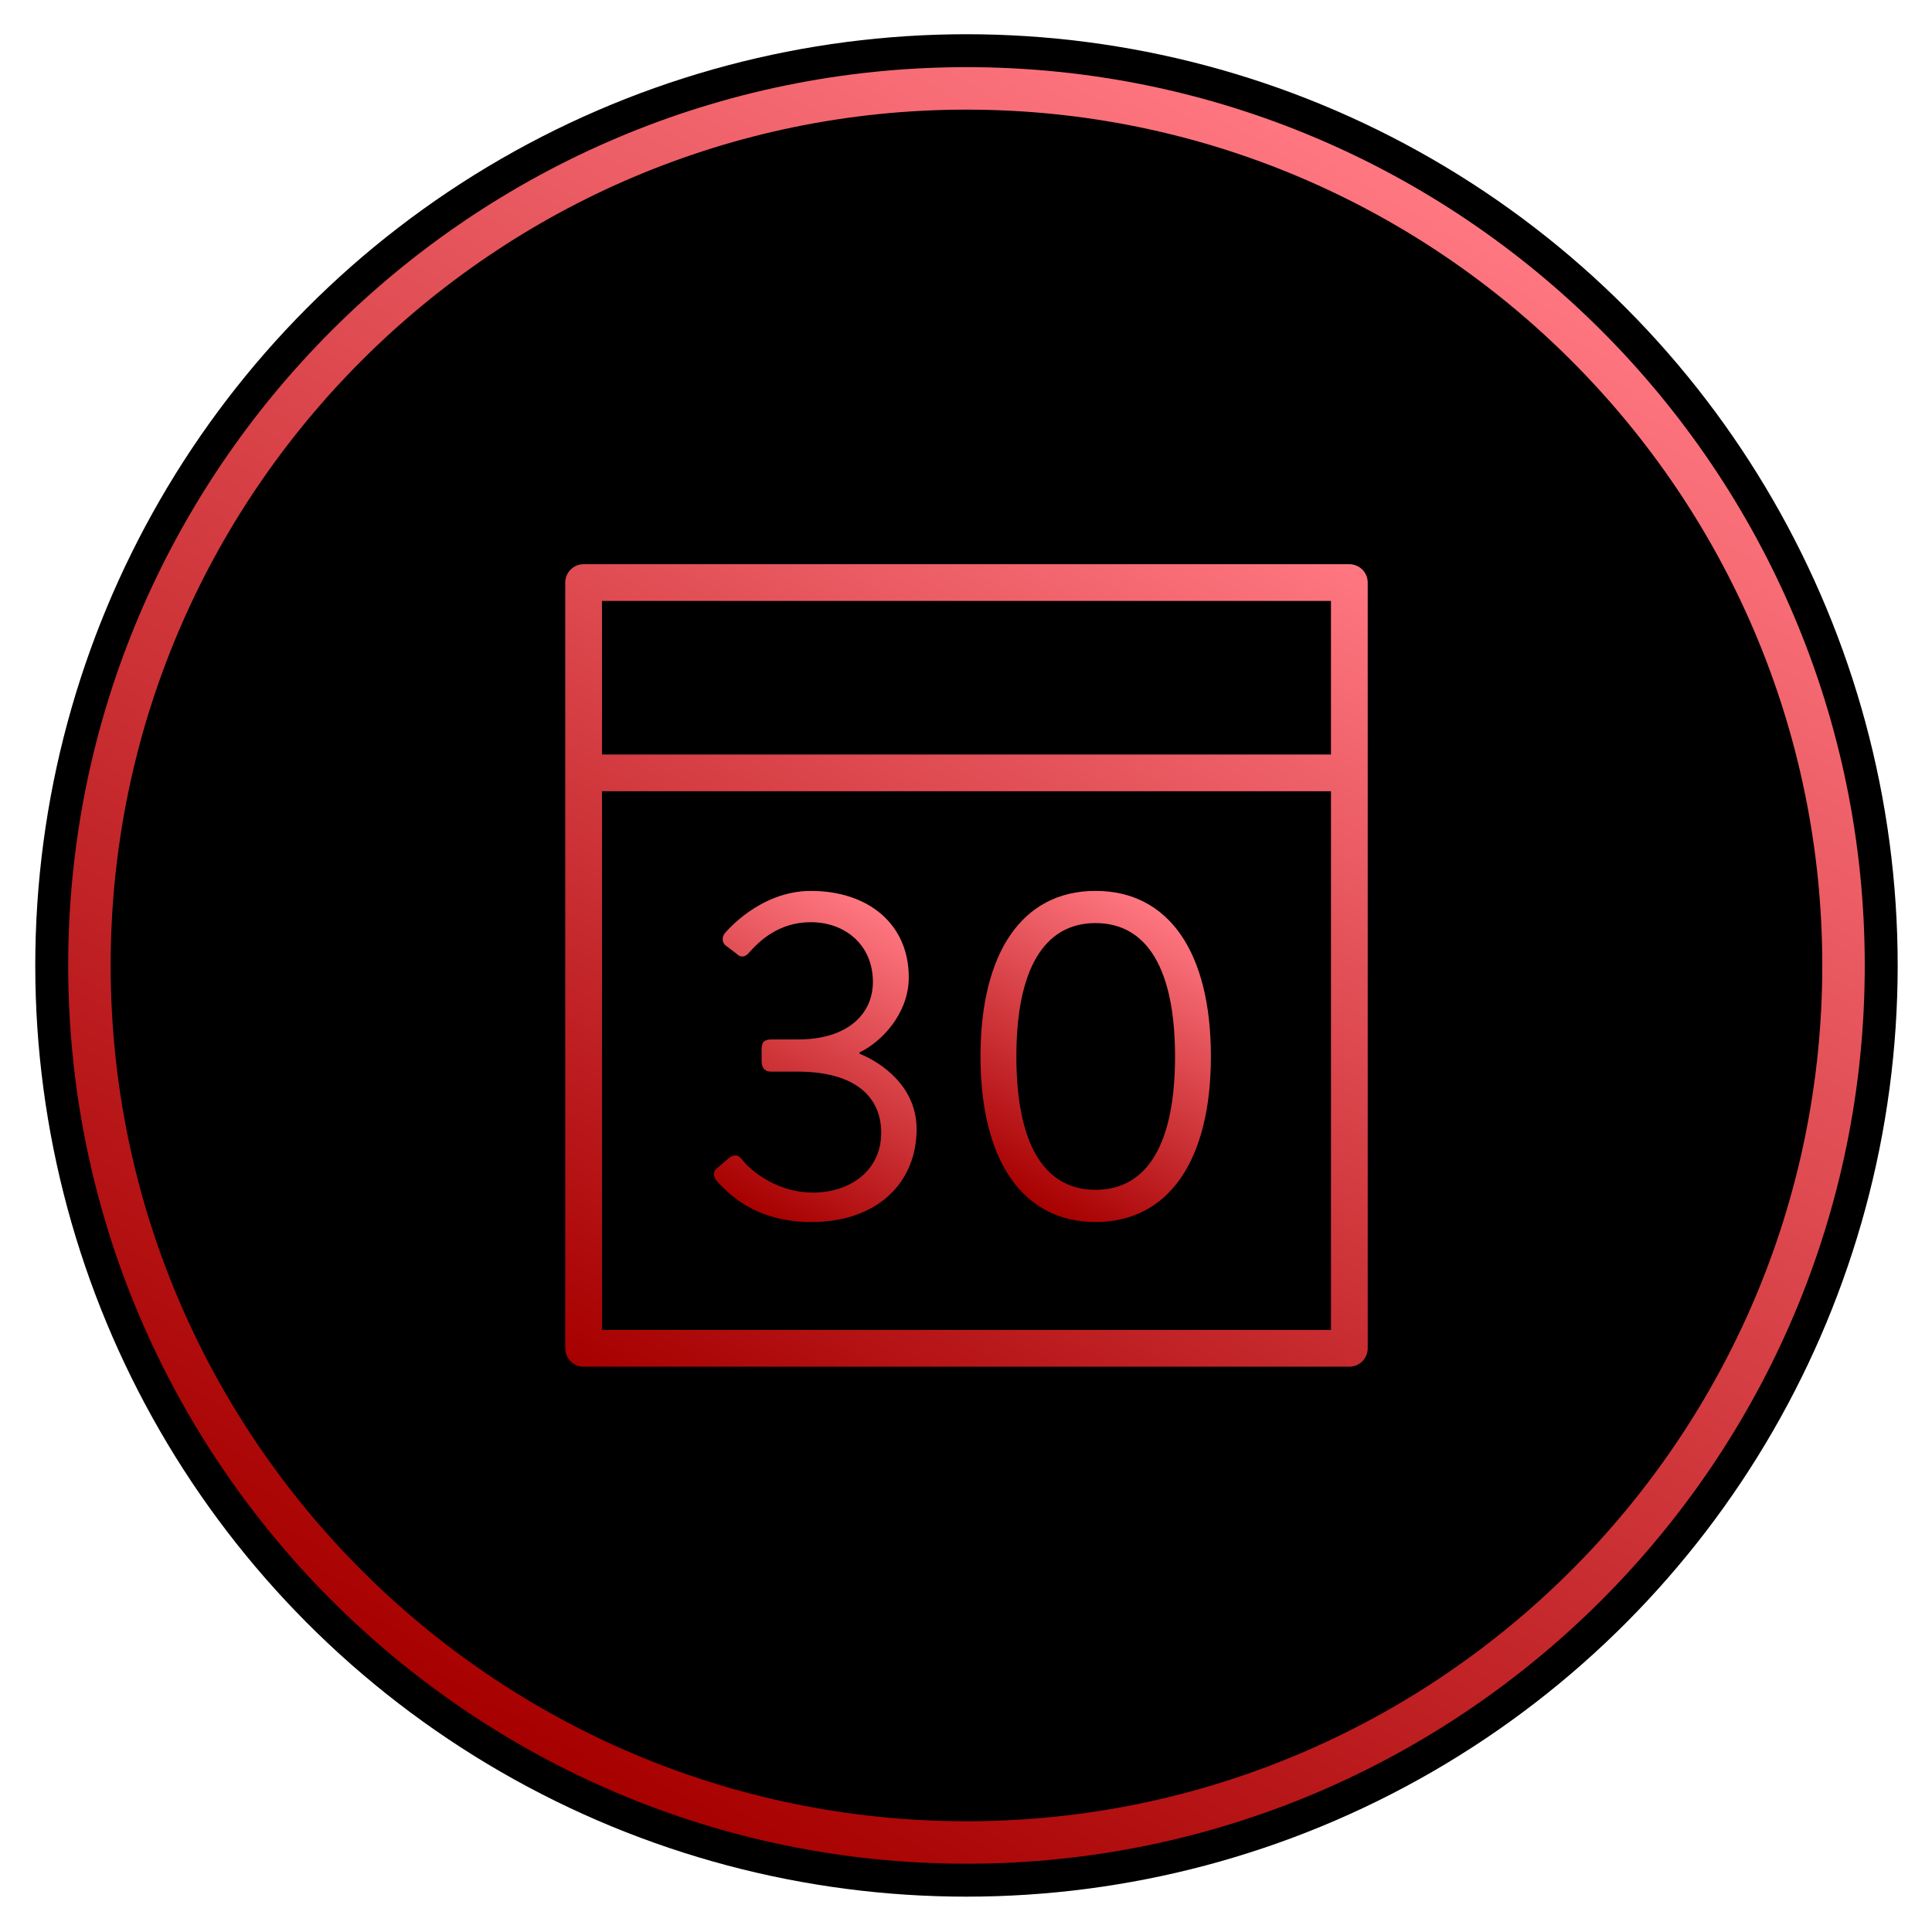
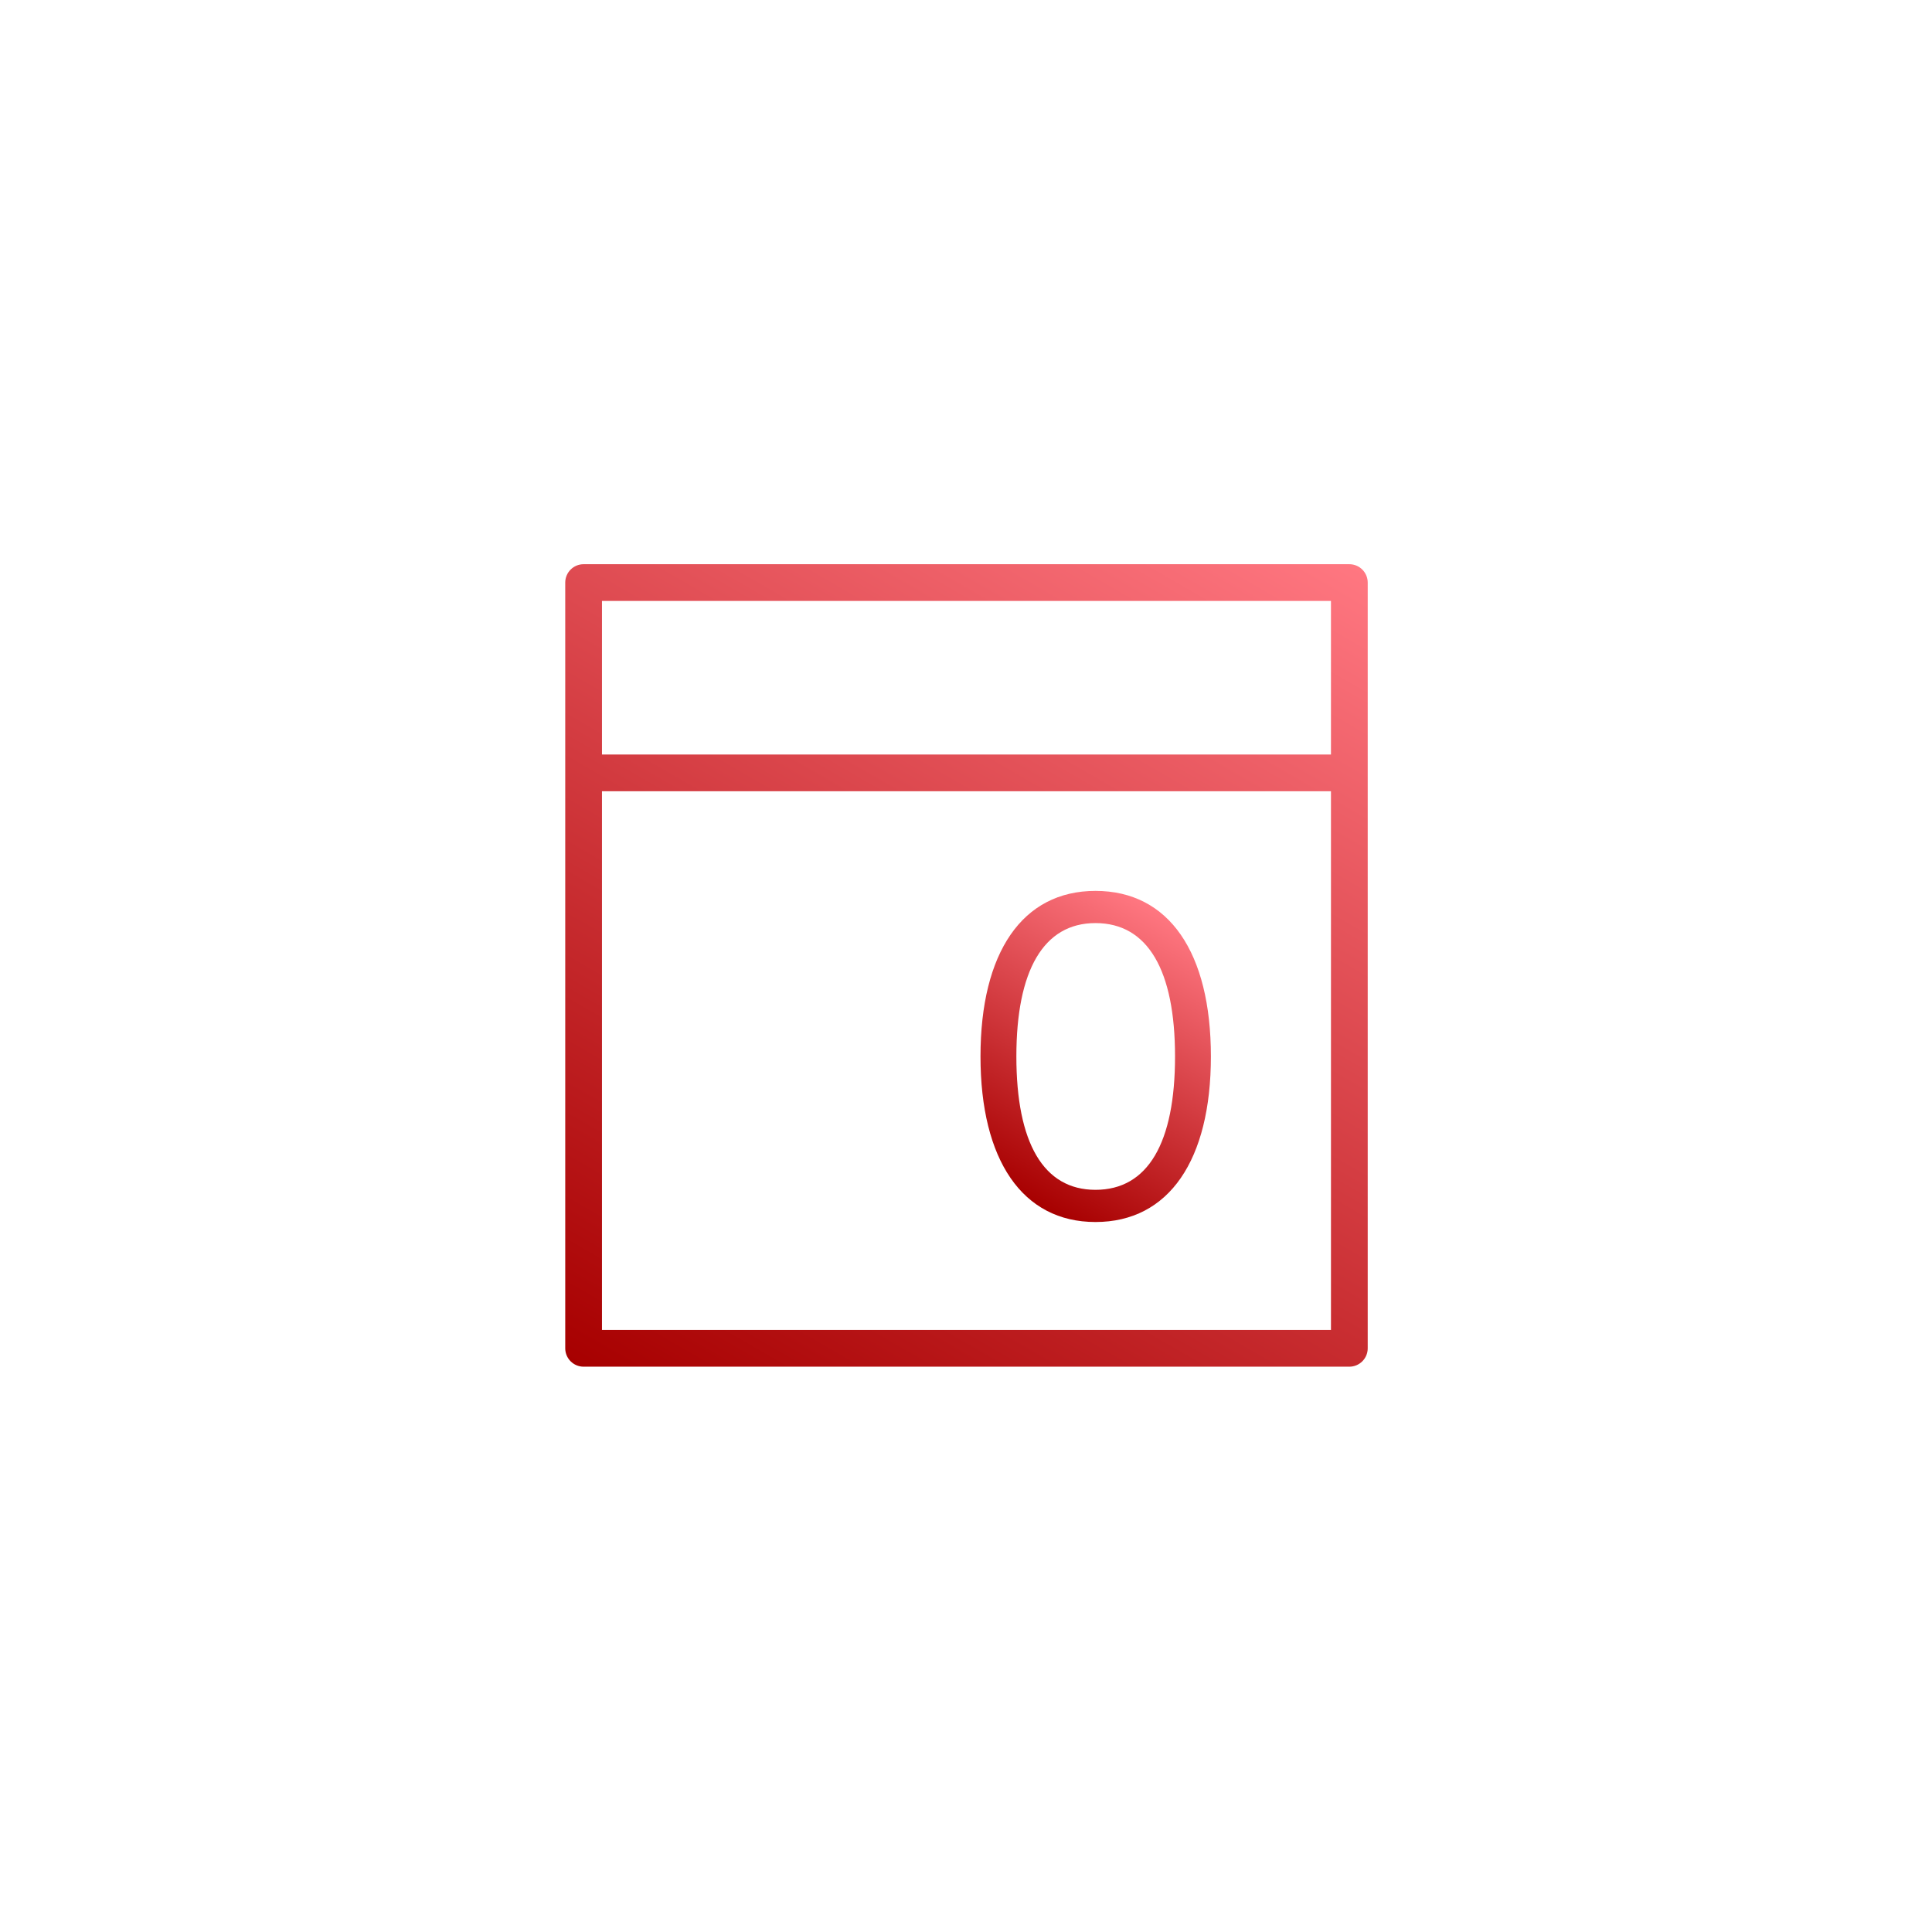
<svg xmlns="http://www.w3.org/2000/svg" enable-background="new 0 0 256 256" height="256px" id="Layer_1" version="1.1" viewBox="0 0 256 256" width="256px" xml:space="preserve">
  <g>
-     <circle cx="128.063" cy="127.926" r="123.39" />
    <linearGradient gradientUnits="userSpaceOnUse" id="SVGID_1_" x1="68.561" x2="187.565" y1="230.986" y2="24.866">
      <stop offset="0" style="stop-color:#A70000" />
      <stop offset="1" style="stop-color:#FF7781" />
    </linearGradient>
-     <path d="M128.063,246.953c-65.632,0-119.027-53.396-119.027-119.027   c0-65.632,53.395-119.027,119.027-119.027c65.631,0,119.027,53.395,119.027,119.027   C247.09,193.558,193.694,246.953,128.063,246.953z M128.063,14.527c-62.528,0-113.399,50.871-113.399,113.399   c0,62.528,50.871,113.399,113.399,113.399c62.528,0,113.399-50.871,113.399-113.399C241.462,65.398,190.591,14.527,128.063,14.527z   " fill="url(#SVGID_1_)" />
    <linearGradient gradientUnits="userSpaceOnUse" id="SVGID_2_" x1="92.195" x2="163.93" y1="190.05" y2="65.801">
      <stop offset="0" style="stop-color:#A70000" />
      <stop offset="1" style="stop-color:#FF7781" />
    </linearGradient>
    <path d="M178.793,74.76H77.331c-1.344,0-2.434,1.089-2.434,2.435v25.213v76.25   c0,1.344,1.09,2.435,2.434,2.435h101.462c1.345,0,2.436-1.091,2.436-2.435v-76.25V77.195   C181.229,75.85,180.138,74.76,178.793,74.76z M176.359,79.629v20.345H79.766V79.629H176.359z M176.359,176.223H79.766v-71.38   h96.594V176.223z" fill="url(#SVGID_2_)" />
    <g>
      <linearGradient gradientUnits="userSpaceOnUse" id="SVGID_3_" x1="97.015" x2="118.312" y1="158.67" y2="121.782">
        <stop offset="0" style="stop-color:#A70000" />
        <stop offset="1" style="stop-color:#FF7781" />
      </linearGradient>
-       <path d="M94.946,154.854l1.706-1.462c0.731-0.488,1.219-0.366,1.707,0.304    c0.548,0.733,3.962,4.327,9.385,4.327c4.752,0,9.019-2.802,9.019-7.922c0-4.692-3.353-8.105-11.091-8.105h-3.534    c-0.671,0-1.219-0.366-1.219-1.401v-1.522c0-0.975,0.304-1.341,1.339-1.341h3.474c6.704,0,9.933-3.472,9.933-7.617    c0-4.935-3.717-7.921-8.227-7.921c-4.266,0-6.824,2.497-8.225,4.082c-0.367,0.427-0.977,0.731-1.585,0.123l-1.522-1.158    c-0.489-0.427-0.427-1.22,0-1.646c0,0,4.509-5.545,11.333-5.545c7.618,0,12.98,4.388,12.98,11.457    c0,4.813-3.656,8.592-6.521,9.933v0.182c2.987,1.218,7.557,4.389,7.557,9.994c0,7.129-5.241,12.309-13.955,12.309    c-7.677,0-11.212-4.021-12.612-5.544C94.52,155.891,94.458,155.222,94.946,154.854z" fill="url(#SVGID_3_)" />
      <linearGradient gradientUnits="userSpaceOnUse" id="SVGID_4_" x1="134.699" x2="155.657" y1="158.134" y2="121.834">
        <stop offset="0" style="stop-color:#A70000" />
        <stop offset="1" style="stop-color:#FF7781" />
      </linearGradient>
      <path d="M129.921,139.986c0-13.771,5.545-21.938,15.234-21.938c9.751,0,15.295,8.167,15.295,21.938    c0,13.71-5.544,21.937-15.295,21.937C135.466,161.923,129.921,153.696,129.921,139.986z M155.698,139.986    c0-11.395-3.597-17.673-10.543-17.673c-6.887,0-10.481,6.278-10.481,17.673c0,11.456,3.595,17.672,10.481,17.672    C152.102,157.658,155.698,151.442,155.698,139.986z" fill="url(#SVGID_4_)" />
    </g>
  </g>
</svg>